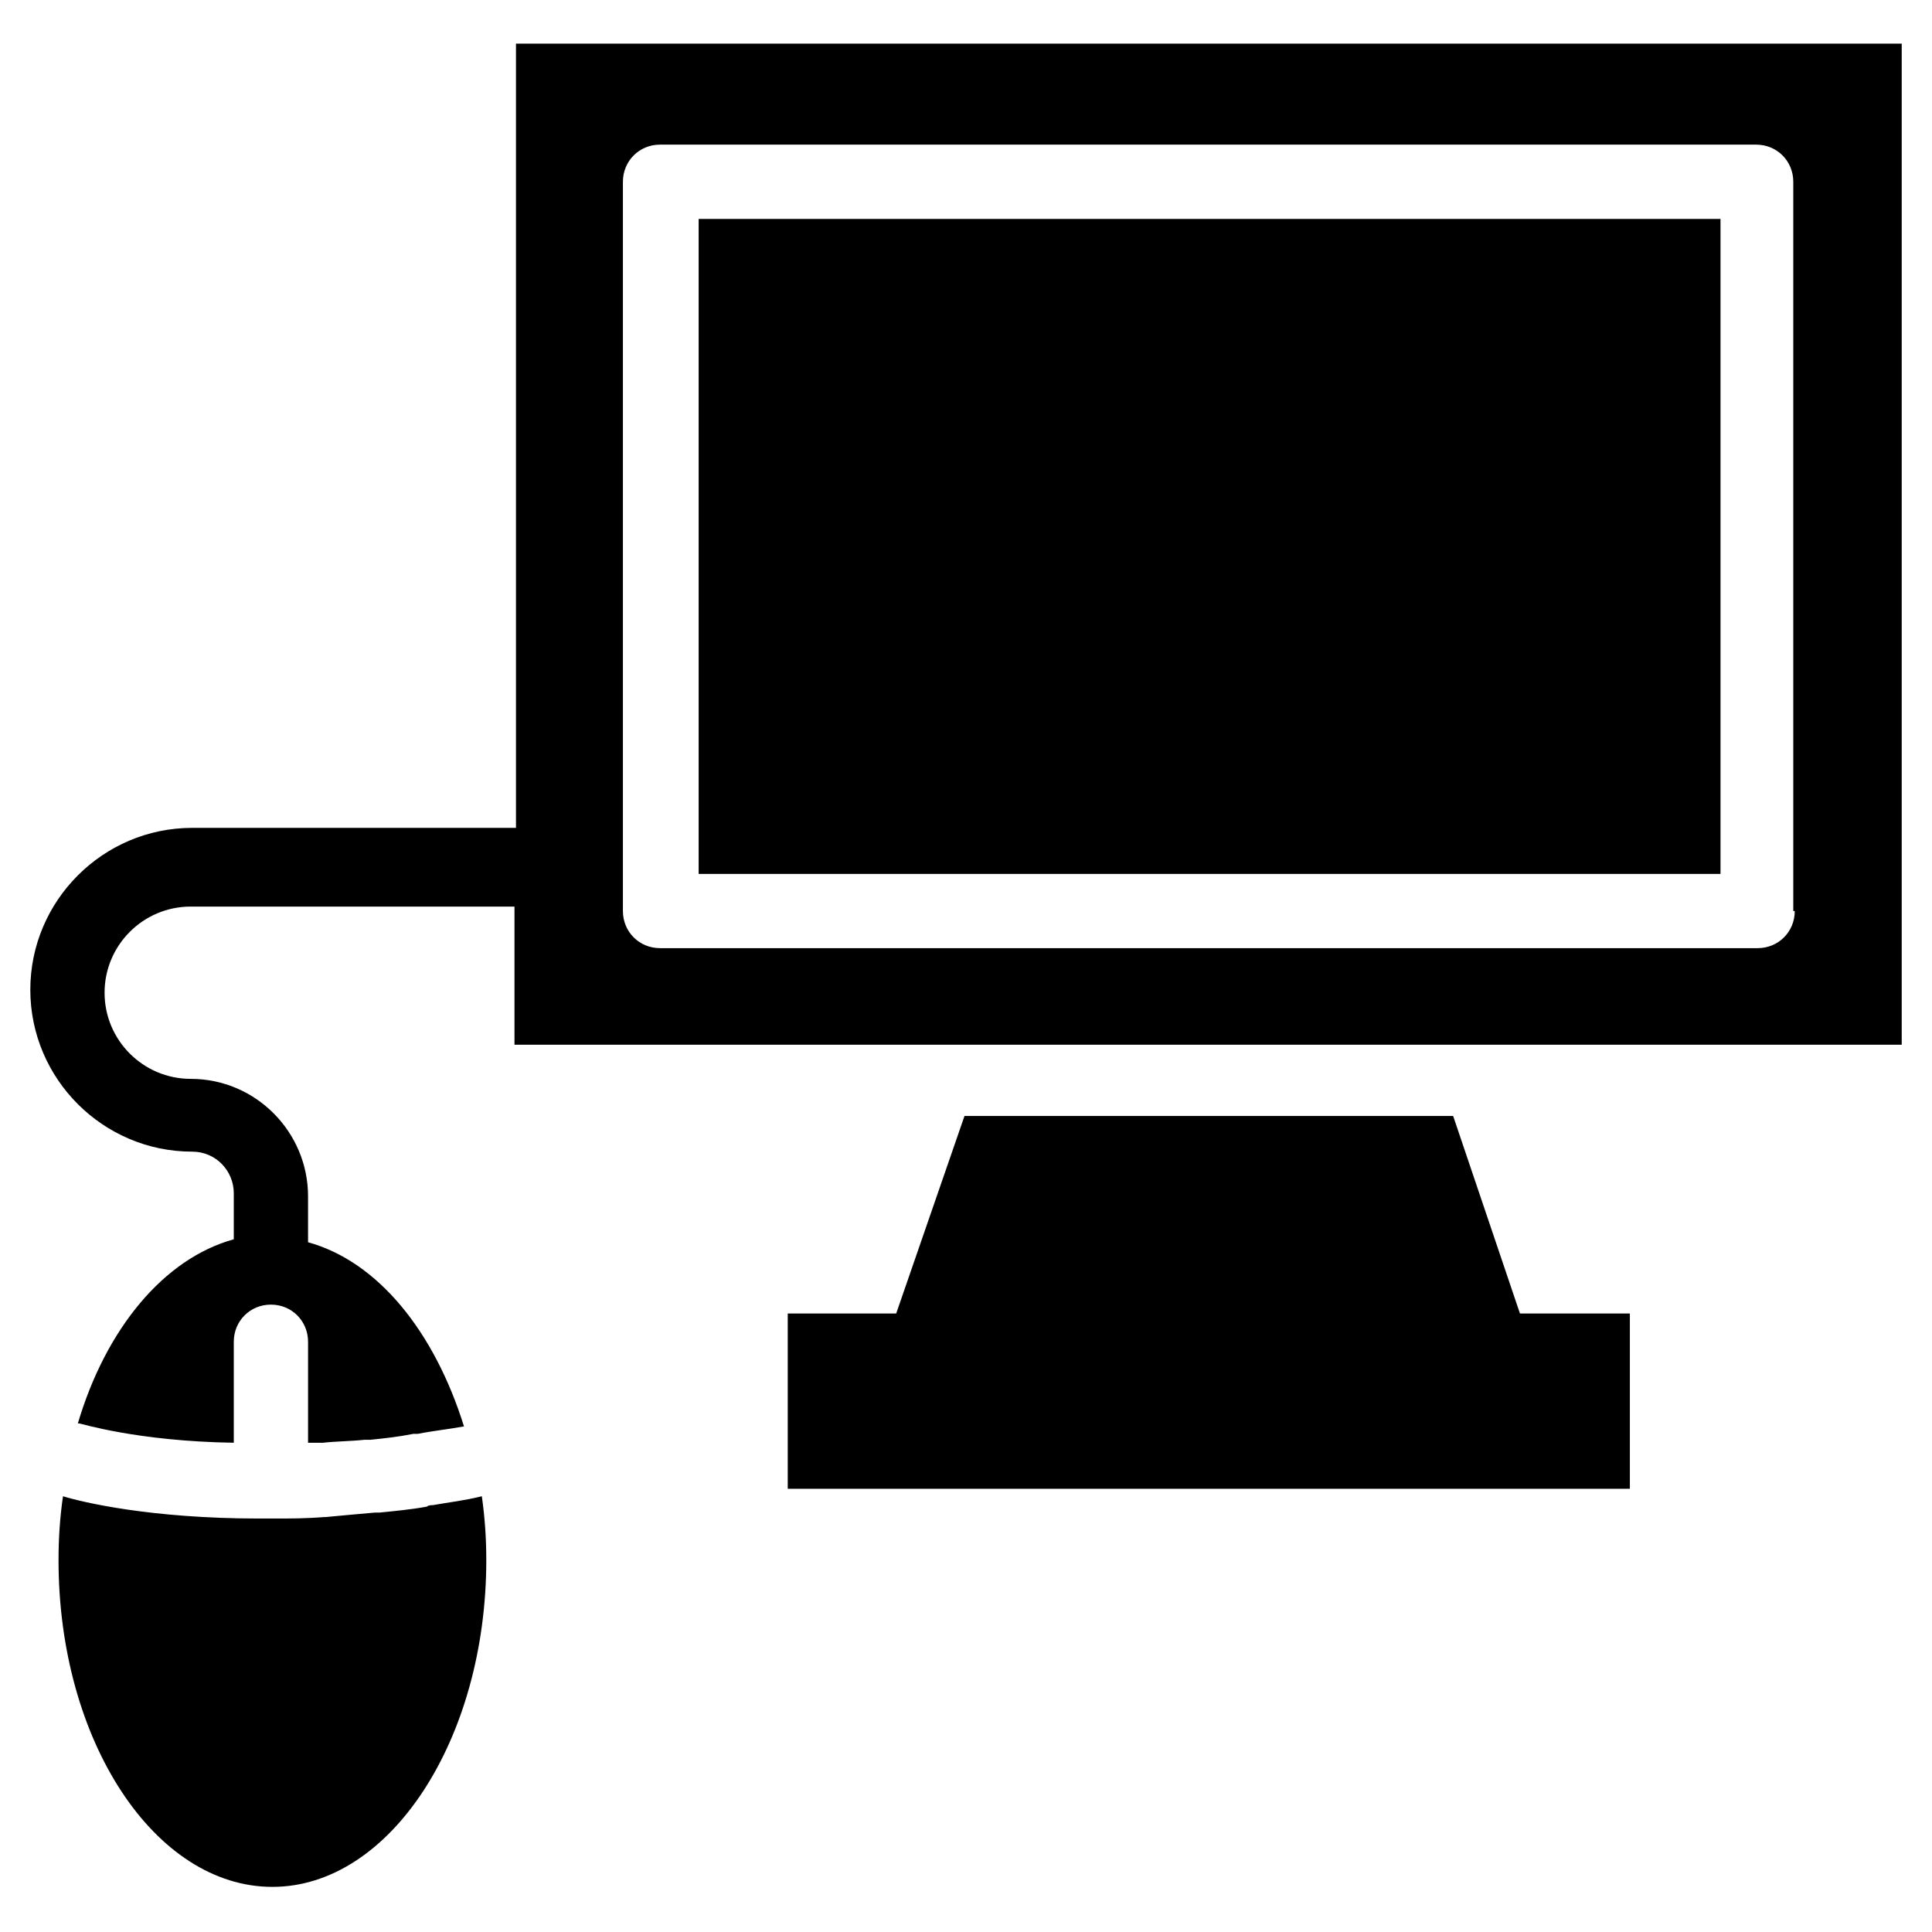
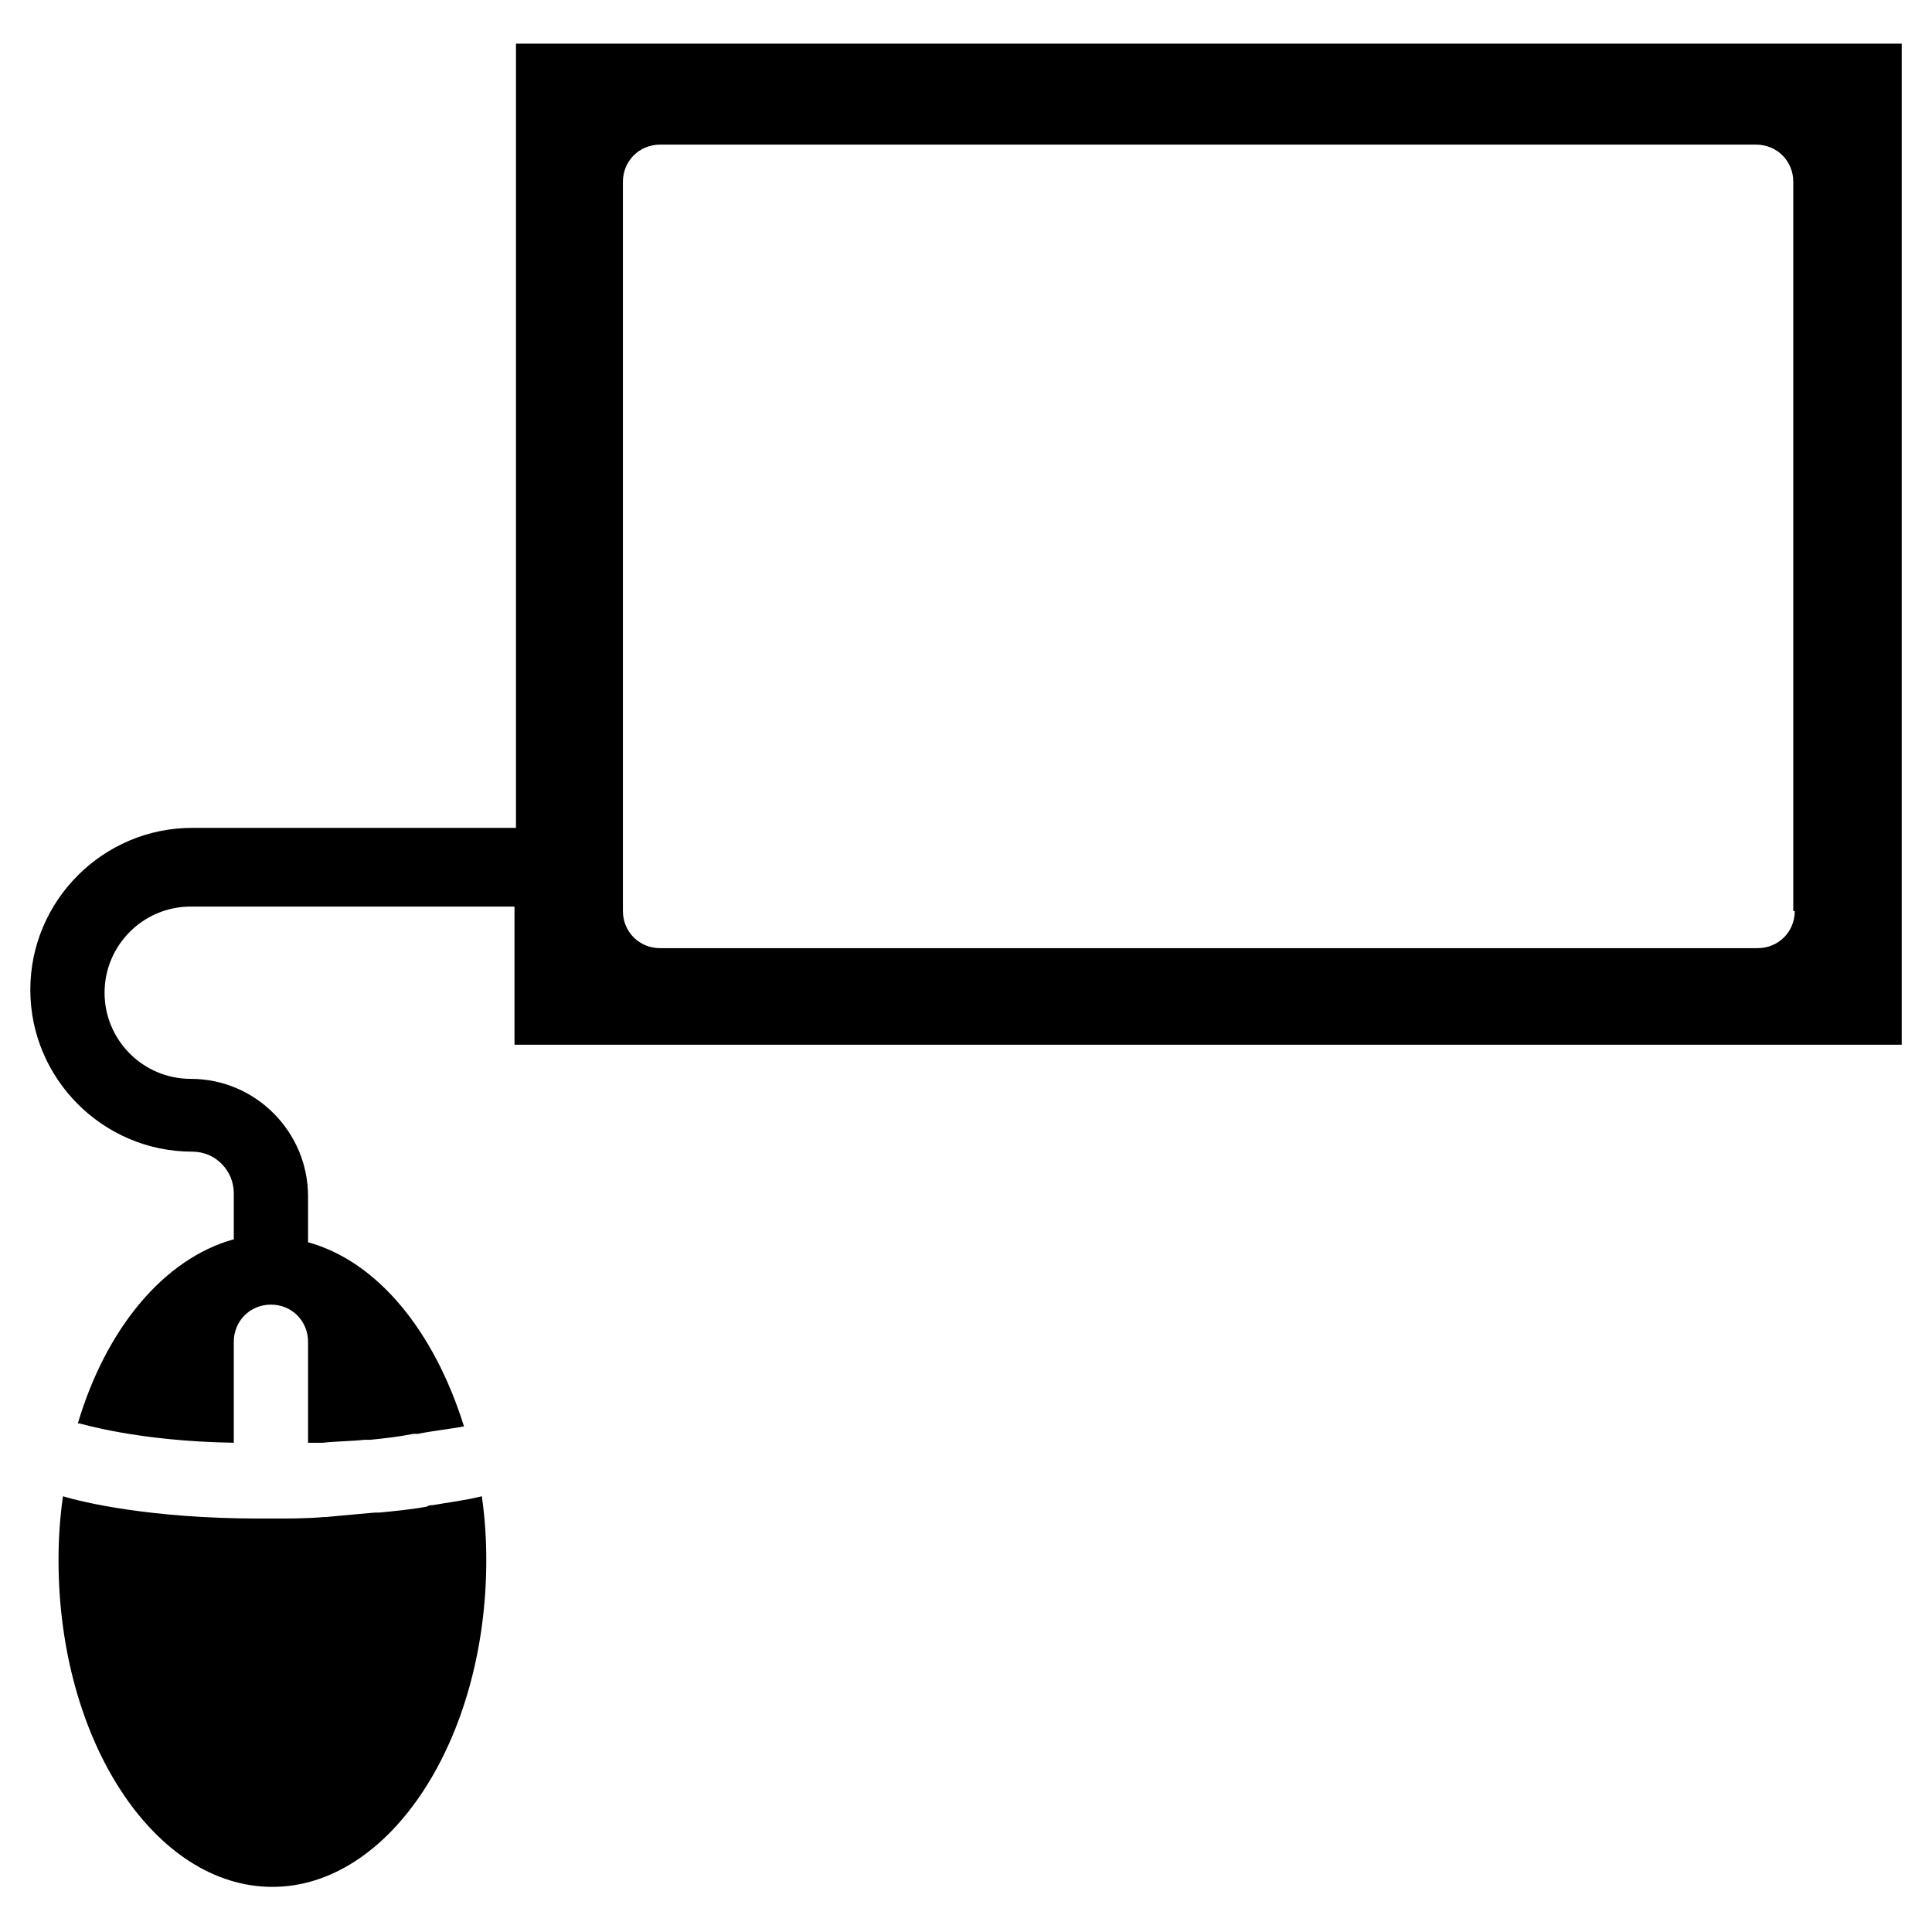
<svg xmlns="http://www.w3.org/2000/svg" fill="#000000" width="800px" height="800px" version="1.1" viewBox="144 144 512 512">
  <g>
-     <path d="m329.15 202.02h270.8v173.58h-270.8z" />
    <path d="m280.74 155.57v207.82l-85.805 0.004c-23.617 0-42.902 19.285-42.902 42.902s19.285 42.902 42.902 42.902c6.297 0 11.02 5.117 11.02 11.02v12.203c-18.5 5.117-33.852 23.617-41.328 48.805h0.395c0.395 0 15.352 4.723 40.934 5.117v-26.766c0-5.512 4.328-9.84 9.84-9.84s9.84 4.328 9.84 9.84v26.766h1.18 2.754c3.543-0.395 7.477-0.395 11.02-0.789h1.574c3.938-0.395 7.477-0.789 11.414-1.574h1.18c3.938-0.789 7.871-1.18 12.203-1.969-7.871-25.191-22.828-43.691-41.328-48.805v-12.203c0-16.926-13.777-31.094-31.094-31.094-12.594 0-22.828-10.234-22.828-22.828s10.234-22.828 22.828-22.828h85.805v36.605h367.63v-265.29zm338.89 229.86c0 5.512-4.328 9.84-9.84 9.84h-290.87c-5.512 0-9.84-4.328-9.84-9.84v-193.26c0-5.512 4.328-9.84 9.84-9.84h290.48c5.512 0 9.84 4.328 9.84 9.84v193.26z" />
-     <path d="m529.1 439.75h-129.5l-18.105 52.348h-28.734v46.445h223.17v-46.445h-29.125z" />
    <path d="m258.7 542.88c-0.395 0-1.18 0-1.574 0.395-4.328 0.789-8.66 1.18-12.594 1.574h-1.18c-4.328 0.395-9.055 0.789-12.988 1.18h-0.395c-4.723 0.395-9.055 0.395-13.383 0.395h-0.395-0.395-3.148c-28.734 0-46.84-4.328-51.957-5.902-0.789 5.512-1.18 11.02-1.18 16.926 0 48.02 25.586 86.594 56.68 86.594s56.68-38.965 56.68-86.594c0-5.902-0.395-11.414-1.18-16.926-4.727 1.18-8.664 1.574-12.992 2.359z" />
  </g>
</svg>